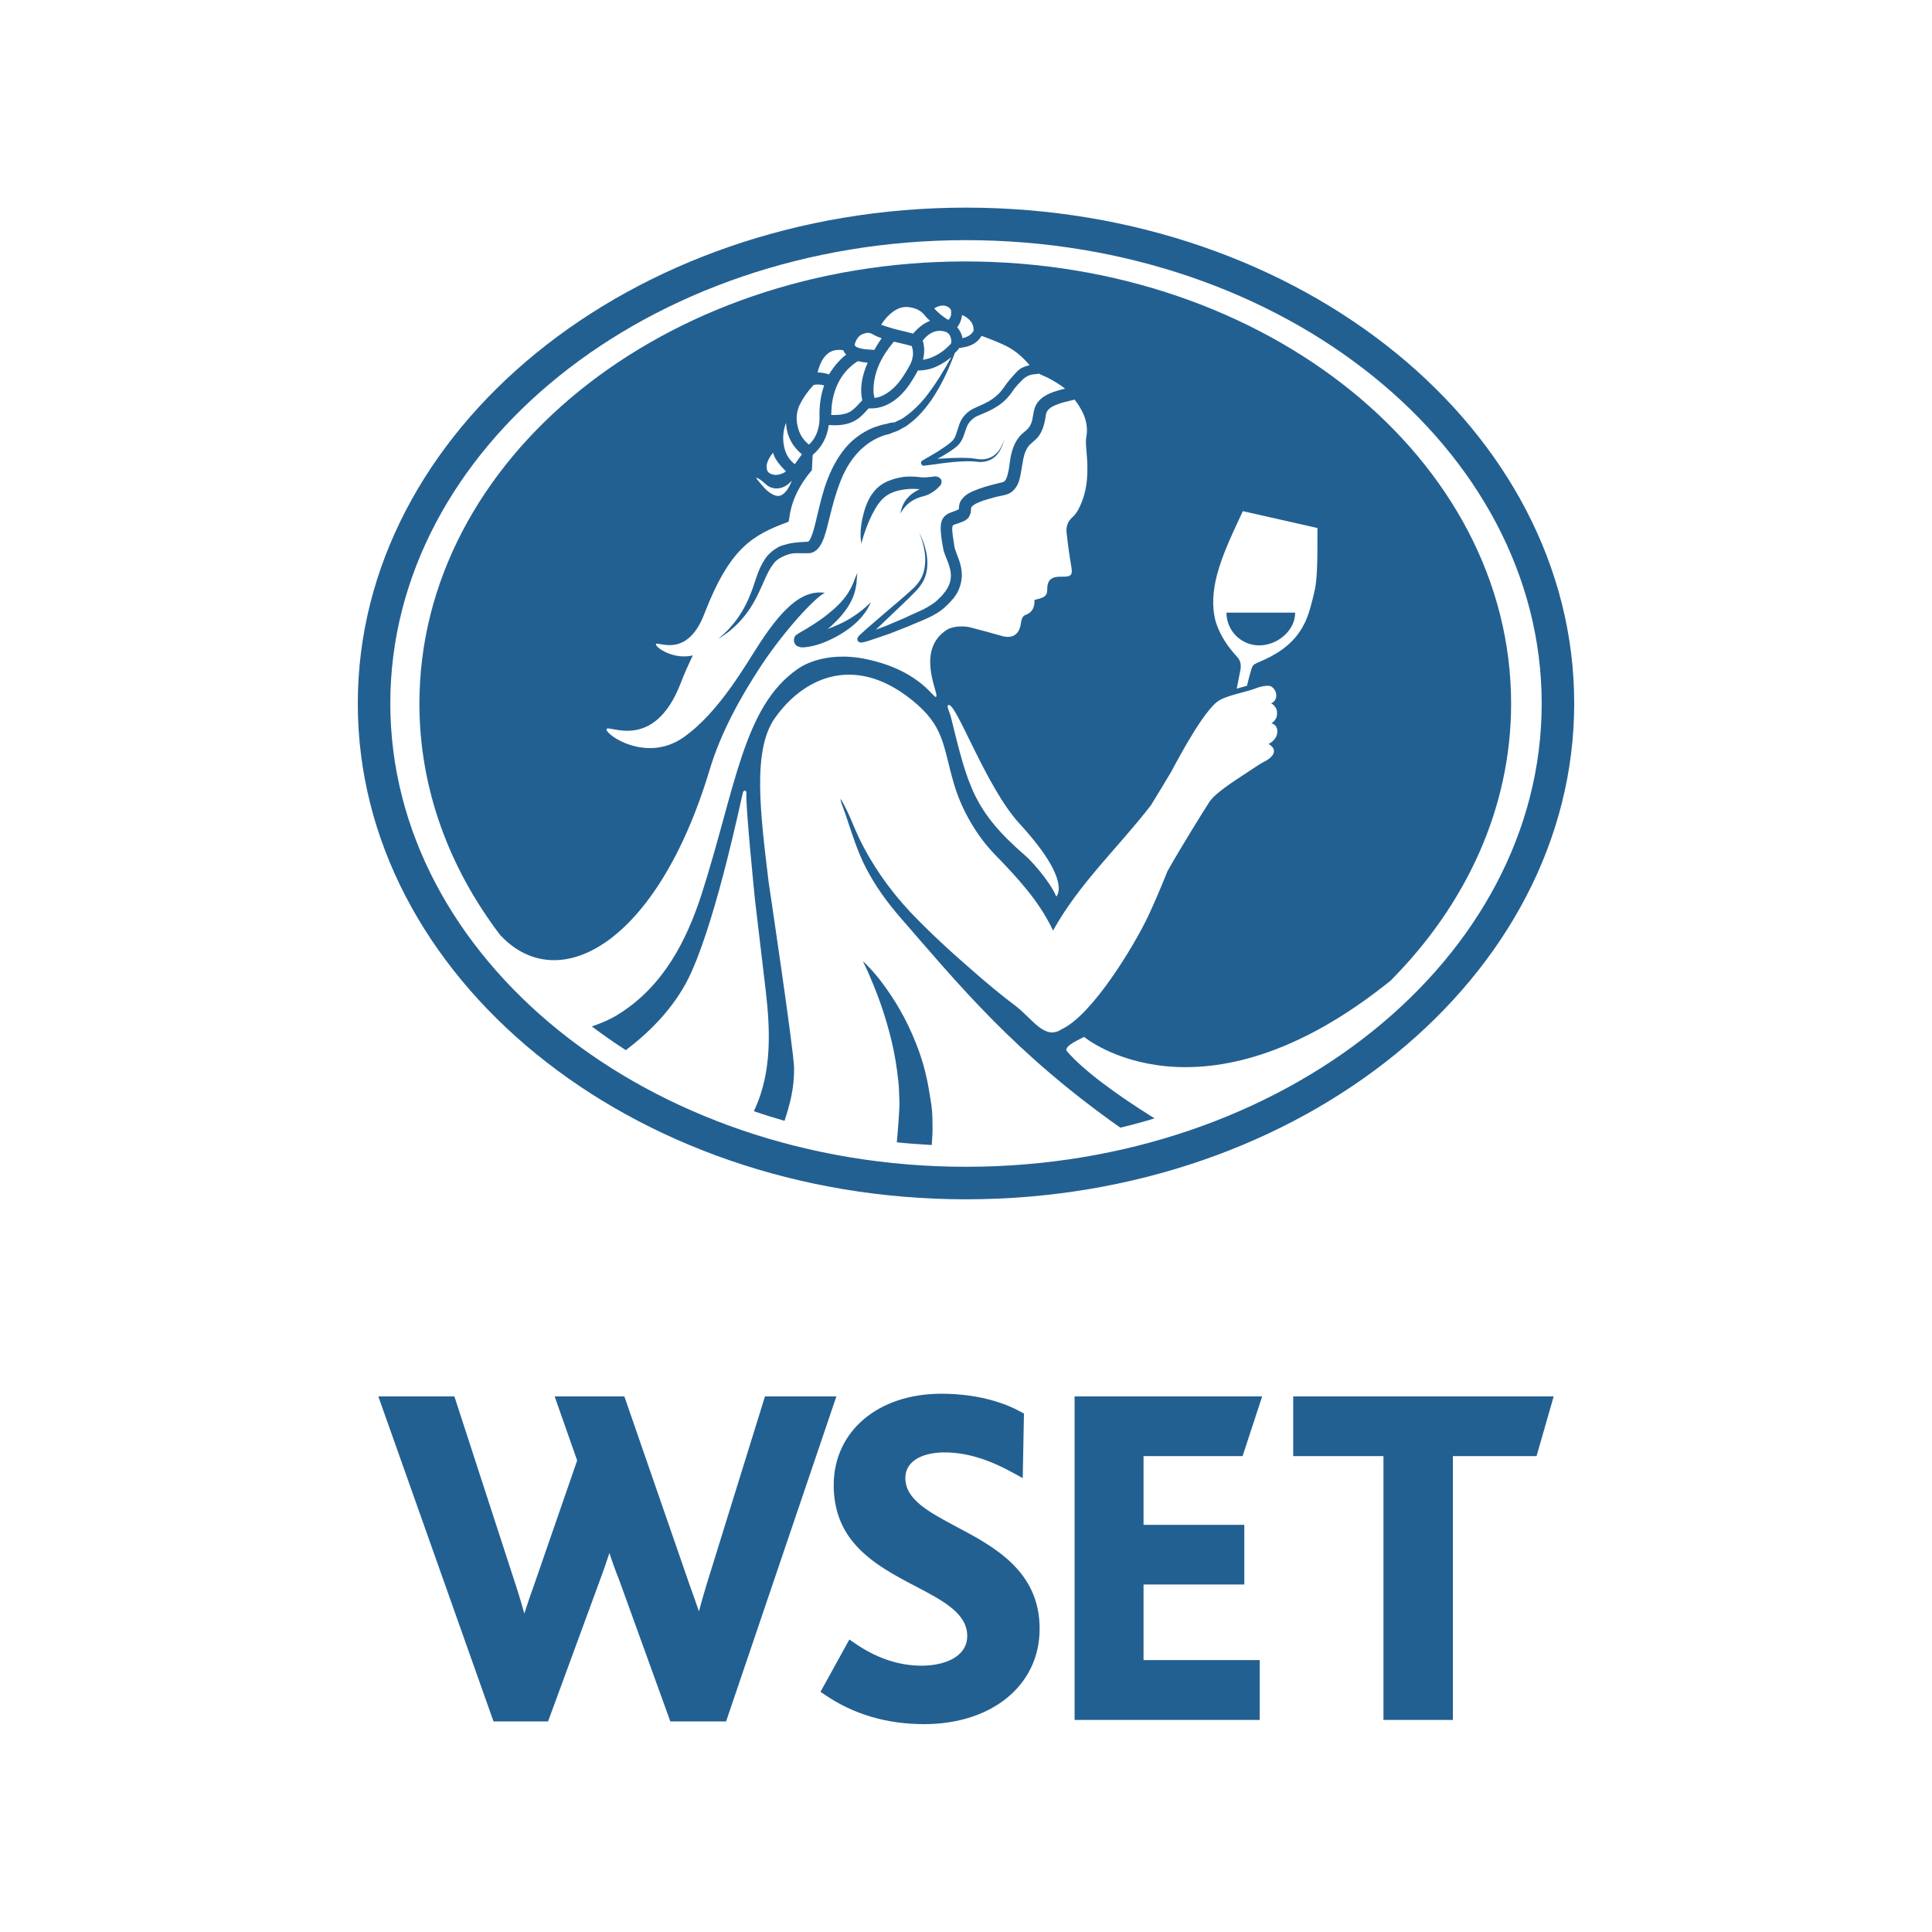
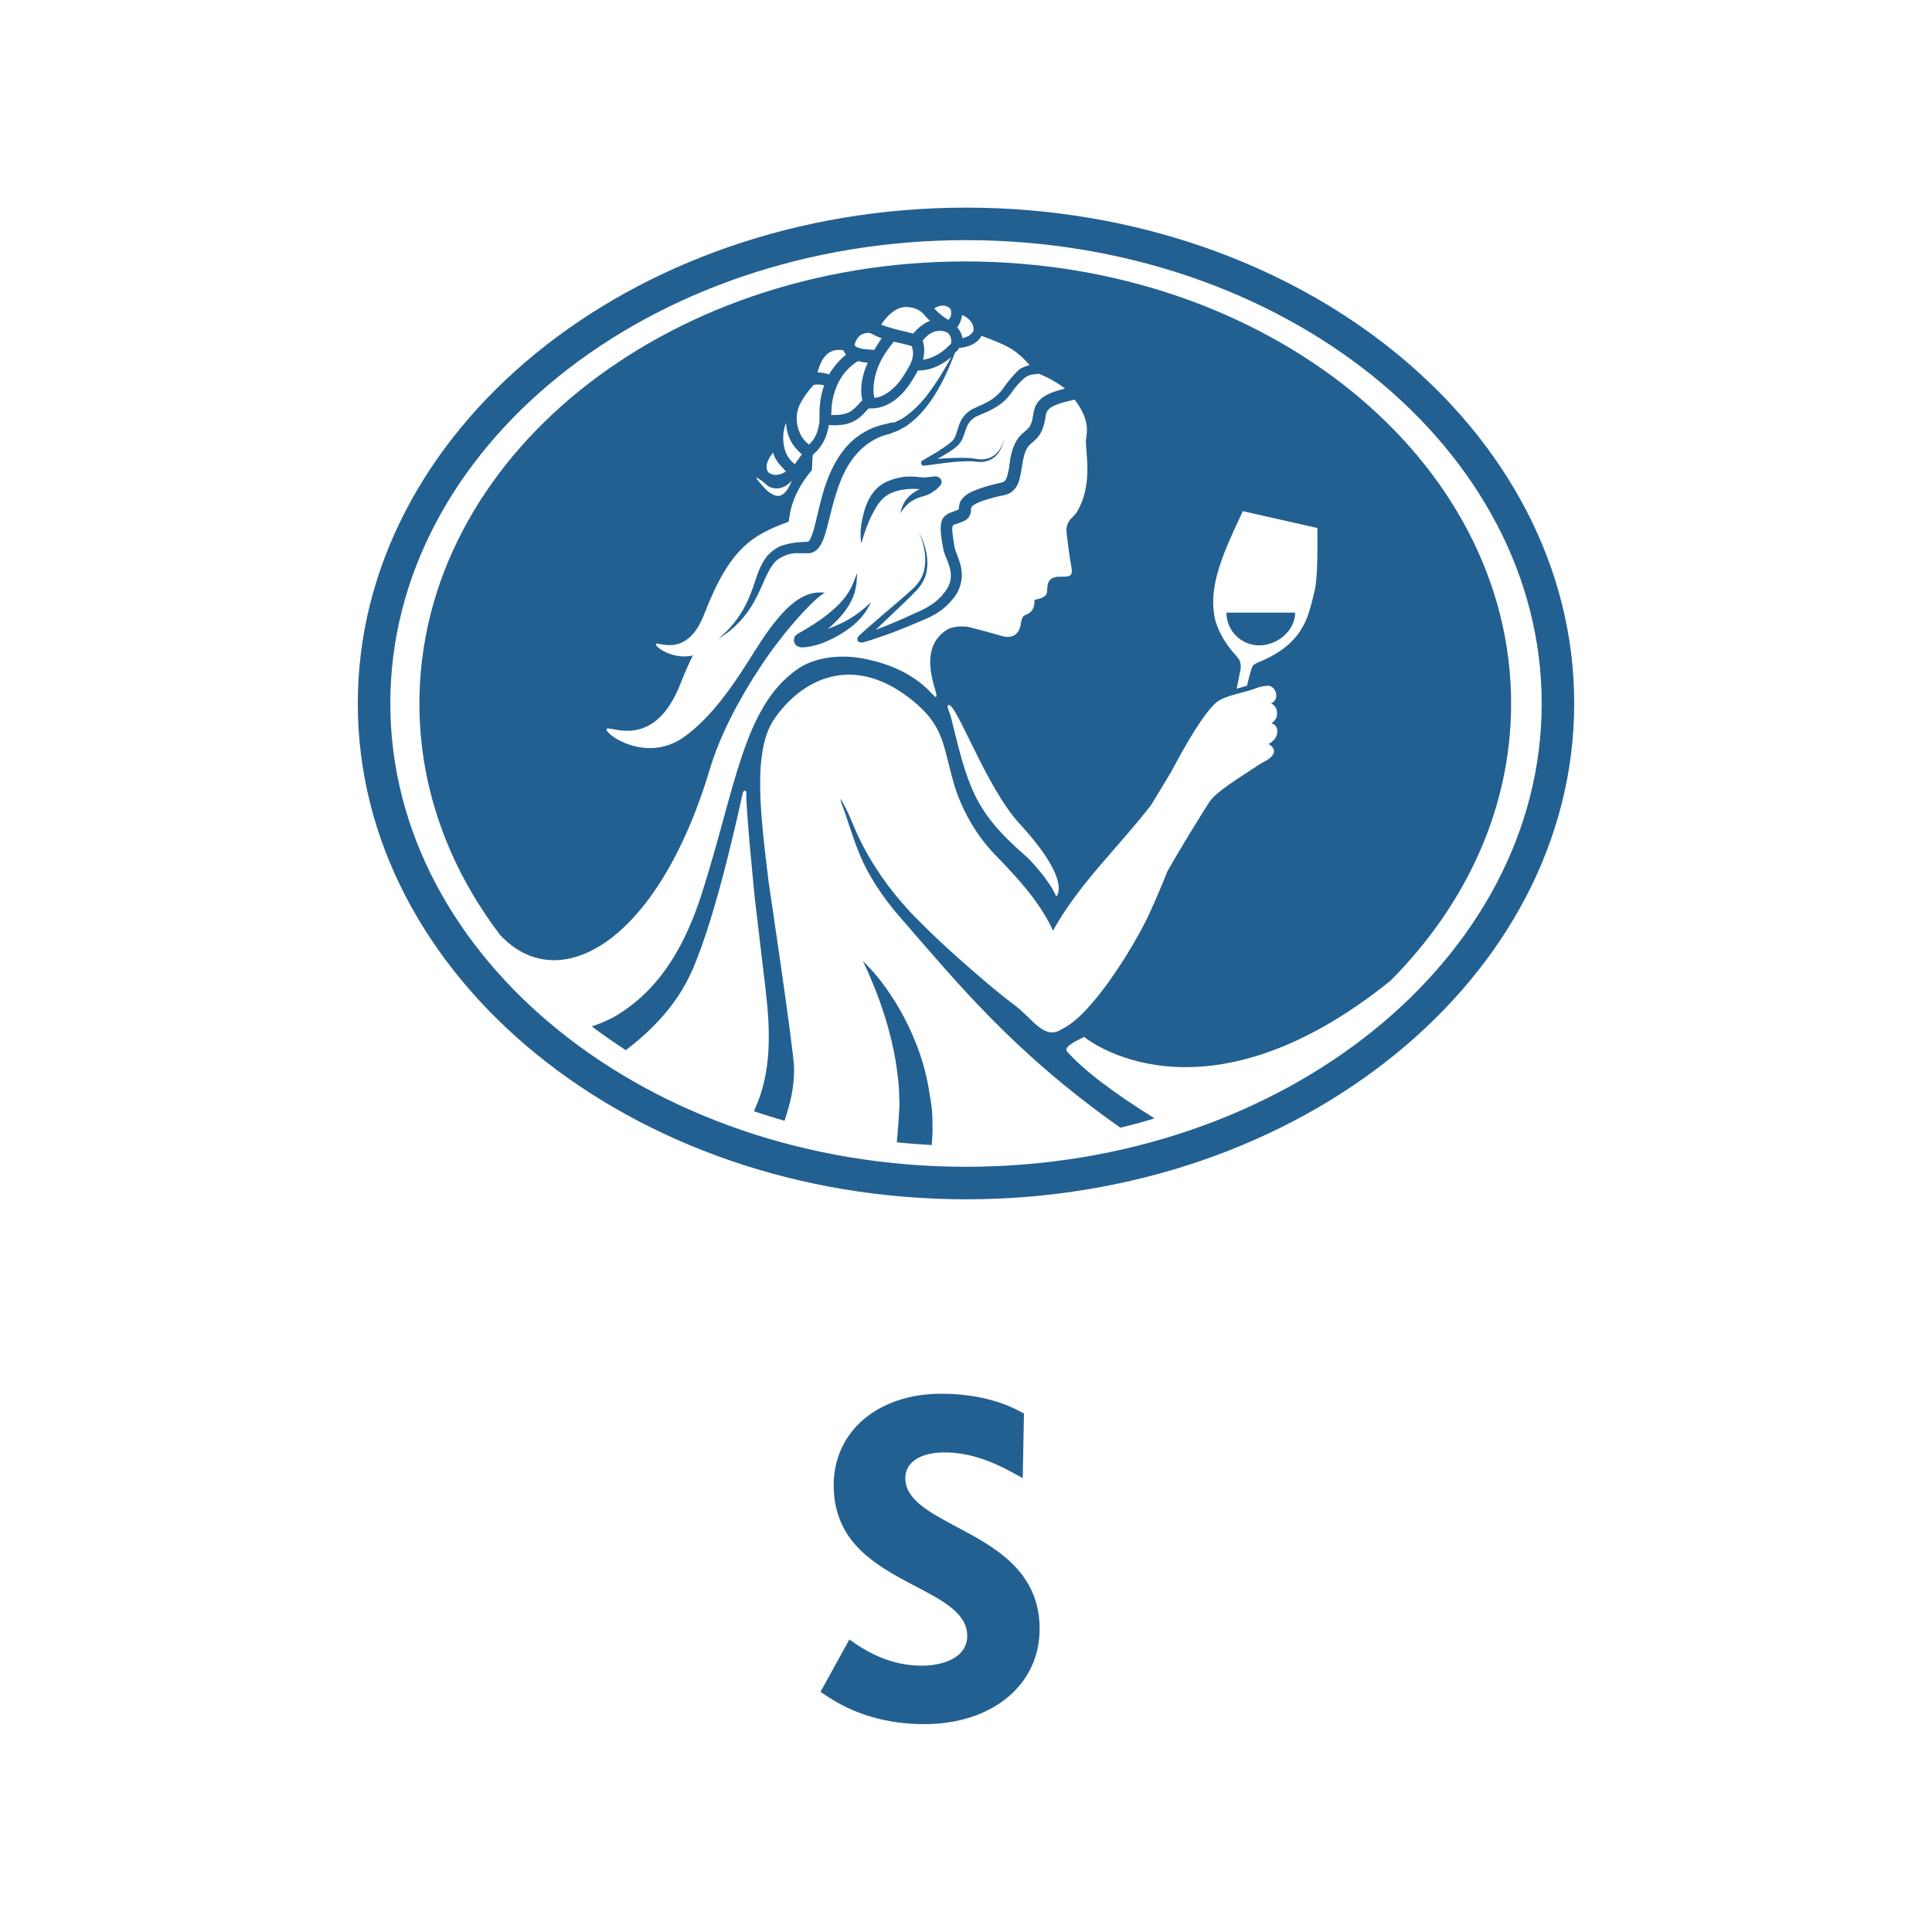
<svg xmlns="http://www.w3.org/2000/svg" version="1.2" baseProfile="tiny-ps" viewBox="0 0 790 790">
  <title>Wine and Spirit Education Trust</title>
  <rect fill="#FFFFFF" width="790" height="790" />
  <g>
    <g id="XMLID_253_">
-       <path id="XMLID_257_" fill="#236092" d="M312.8,571l-23.9,77c-1.2,3.9-2.2,7.5-3.1,10.9c-1.1-3.3-2.3-6.6-3.6-10.2L255.3,571    h-28.5l9.2,26.2l-18.1,52.3c-1.3,3.5-2.4,6.9-3.5,10.3c-1-3.6-2-7-3.1-10.4L185.8,571h-31.1l47.1,132.9h22.3l21.3-58l0.7-1.9    c1-2.8,2.1-5.9,3.1-9c1.2,3.8,2.6,7.6,4,11.1l20.9,57.8h22.8L342,571H312.8L312.8,571z" />
      <path id="XMLID_256_" fill="#236092" d="M391.1,624.3c-11.2-6-20.9-11.1-20.9-19.9c0-7.7,8.2-10.5,15.9-10.5    c8.9,0,17.8,2.6,28.6,8.6l3.5,1.9l0.5-26.4l-1.3-0.7c-5-2.8-15.9-7.4-32.5-7.4c-25.9,0-44,15.4-44,37.4c0,9.6,3,17.8,8.9,24.4    c6.7,7.6,16.3,12.6,24.7,17c11.3,5.9,21,11.1,21,20.2c0,9-10,12.2-18.6,12.2c-9.4,0-18.6-3.1-27.4-9.2l-2.2-1.5l-11.8,21.4    l1.8,1.2c11.7,8,25.3,12,40.6,12c27.8,0,47.2-16,47.2-38.9C425.2,642.3,406.2,632.3,391.1,624.3z" />
-       <polygon id="XMLID_255_" fill="#236092" points="508.1,595.4 516.1,571 439.4,571 439.4,703.3 515.1,703.3 515.1,678.8     467.6,678.8 467.6,647.9 508.8,647.9 508.8,623.5 467.6,623.5 467.6,595.4   " />
-       <polygon id="XMLID_254_" fill="#236092" points="528.8,571 528.8,595.4 565.7,595.4 565.7,703.3 594.1,703.3 594.1,595.4     628.3,595.4 635.3,571   " />
    </g>
    <g id="XMLID_6_">
      <path id="XMLID_29_" fill="#236092" d="M395,490.4c-137.1,0-248.7-90.9-248.7-202.7S257.9,84.9,395,84.9    c137.2,0,248.7,90.9,248.7,202.7S532.1,490.4,395,490.4z M395,98.2c-129.8,0-235.4,85-235.4,189.4S265.2,477.1,395,477.1    s235.4-85,235.4-189.4S524.8,98.2,395,98.2z" />
      <g id="XMLID_7_">
        <path id="XMLID_28_" fill="#236092" d="M514.9,263.9c7.4,0,14.7-6,14.7-13.4h-28.1C501.5,257.9,507.5,263.9,514.9,263.9z" />
        <path id="XMLID_11_" fill="#236092" d="M290.1,315c4.5-15.1,12.5-29.7,21.2-42.9c9.6-14.5,22.2-28,26-29.7     c-8.4-1.2-16.3,4.8-26.5,20.4c-5.7,8.6-16.7,28.6-31.6,38.9c-15,10.2-31.4-1.1-31.2-3.5c0.3-2.4,19.3,9.9,30.4-19     c1.5-3.9,3.2-7.7,4.9-11.2c-8,1.9-15.3-3.3-15.1-4.6c0.2-1.6,12.6,6.5,19.8-12.4c10.5-27.1,19.7-32.2,34.3-37.6     c0.9-0.3-0.5-9.1,9.7-21.2c0,0,0.2-5.3,0.3-5.9c0.1-0.6,0.6-0.8,0.6-0.8c3.3-3,5.3-6.8,6-11.7c0.8,0,1.5,0.1,2.3,0.1     c3,0,6.8-0.4,10.2-3.1c1.3-1.1,2.4-2.3,3.5-3.5l0.3-0.3h1c2.6,0,5.1-0.7,7.5-2c3.6-2,6.6-5.1,9.3-9.5l0.2-0.3     c0.7-1.2,1.5-2.4,2.1-3.7c2.9,0,5.6-0.6,8.2-1.9c1.9-0.9,3.7-2.1,5.5-3.6c-0.2,0.4-0.4,0.7-0.6,1.1c-2.2,3.9-5.4,9.5-10.1,15.5     c-2.4,2.9-5.3,5.8-8.7,8.1c-0.4,0.3-0.9,0.6-1.3,0.8l-1.3,0.6c-0.5,0.2-0.8,0.5-1.3,0.6l-1.7,0.2l-0.8,0.2l-0.2,0.1     c-0.1,0-0.5,0.1-0.5,0.1l-1.8,0.4c-1.2,0.3-2.5,0.8-3.7,1.2c-4.8,2-9.4,5.4-12.6,9.9c-3.3,4.4-5.5,9.4-7.2,14.5     c-1.6,5.1-2.7,10.2-3.9,15.1c-0.6,2.4-1.3,4.8-2.2,6.4c-0.1,0.1-0.2,0.3-0.3,0.4c-0.2,0.3-0.7,0.3-0.7,0.3     c-1.3,0.1-4.7,0.2-7.1,0.7c-1.8,0.5-3,0.7-4.4,1.3c-2.3,1.3-4.5,3-5.8,5.1c-2.8,4.2-3.7,8.3-5,11.9c-1.3,3.6-2.7,6.7-4.3,9.4     c-1.6,2.6-3.2,4.8-4.7,6.4c-1.4,1.7-2.8,2.9-3.7,3.7c-0.9,0.8-1.3,1.3-1.3,1.3s0.5-0.4,1.5-1.1s2.5-1.6,4.2-3.2     c1.8-1.5,3.7-3.5,5.7-6.1s3.8-5.8,5.4-9.3c1.7-3.5,3.1-7.6,5.4-10.7c1.1-1.7,2.7-2.7,4.5-3.5c3-1.4,5.1-1.2,6.2-1.2     c1.1,0,2.3,0,3.4,0h0.8c0,0,0.9-0.1,1.3-0.3c0.3-0.1,0.7-0.3,1-0.5c0.5-0.3,0.8-0.6,1.2-1l0.8-1c1.7-2.7,2.3-5.2,3-7.8     c1.3-5,2.4-10,4-14.7c1.5-4.7,3.5-9.3,6.3-13.1c2.8-3.8,6.3-6.8,10.3-8.7c1-0.4,2-0.9,3.1-1.2l1.6-0.4l0.4-0.1l0.2-0.1     c0.1,0,0.2-0.1,0.2-0.1l0.2-0.1l0.8-0.3l1.6-0.6c0.6-0.2,1.2-0.6,1.7-0.9l1.7-0.9c0.5-0.3,1-0.7,1.5-1.1c3.8-2.8,6.6-6.3,8.9-9.5     c4.5-6.6,7-12.6,8.7-16.8c0.4-1.1,0.8-2,1.1-2.8c0.3-0.2,0.5-0.5,0.8-0.7c0.4-0.4,0.6-0.8,0.9-1.2c3.2-0.4,6.8-1.2,9-4.7     c0.1-0.1,0.1-0.2,0.1-0.3c3.3,1.2,6.6,2.5,9.8,4c3.9,1.9,7.1,4.7,9.9,8c-1.1,0.3-2.2,0.6-3.5,1.3c-0.4,0.2-0.9,0.7-1.2,0.9     l-0.7,0.7l-1.3,1.4c-0.9,1-1.7,2-2.6,3.1c-0.8,1.1-1.5,2.2-2.2,3c-1.4,1.8-3.2,3.2-5.2,4.4c-2.1,1.2-4.3,2-6.7,3.2     c-1.4,0.8-2.5,1.7-3.5,2.9c-1,1.2-1.6,2.6-2,3.8c-0.9,2.6-1.3,4.9-2.7,6.3c-1.7,1.6-3.8,2.9-5.9,4.3l-3.2,1.9l-1.6,0.9l-0.8,0.5     c0,0-0.8,0.4-1.1,0.7c-0.6,0.8,0.3,1.9,0.7,1.8c0.4,0.1,8-1,8-1c2.5-0.3,5-0.6,7.5-0.7c1.3-0.1,2.5-0.1,3.7-0.1s2.4,0.2,3.8,0.3     c2.7,0.1,5.4-0.9,7.1-2.9c1.8-1.9,2.4-4.5,3.4-6.8c-1.1,2.3-1.9,4.8-3.8,6.4c-1.8,1.7-4.3,2.4-6.7,2.2c-1.2-0.1-2.5-0.4-3.8-0.5     c-1.3-0.1-2.6-0.1-3.9-0.1c-2.6,0-5.1,0.1-7.7,0.3l-1.8,0.1c0.5-0.3,1-0.5,1.5-0.8c2.2-1.3,4.5-2.6,6.6-4.4     c2.4-2.2,2.9-5.2,3.7-7.3c0.4-1.1,0.9-2,1.6-2.8s1.5-1.4,2.3-1.9c2.1-1,4.7-1.9,7-3.2c2.4-1.3,4.7-3,6.5-5.2     c1-1.1,1.6-2.2,2.3-3.1c0.7-0.9,1.5-1.8,2.4-2.7l1.3-1.3c0,0,1.7-1.6,3.9-1.8c0.8-0.1,1.7-0.2,2.5-0.3c0.1,0,0.2,0.1,0.3,0.2     c1.7,0.7,3.4,1.5,5,2.4c3.3,1.9,4.5,2.9,4.5,2.9c0.3,0.2,0.5,0.4,0.8,0.6c-1.2,0.3-2.4,0.6-3.6,1c-1.7,0.5-3.4,1.2-5.1,2.3     s-3.3,2.9-3.9,5.3l-0.3,1.4l-0.2,1.1c-0.1,0.8-0.3,1.4-0.4,2.1c-0.4,1.3-0.9,2.4-1.7,3.2c-0.7,0.8-2.3,1.8-3.6,3.4     c-1.3,1.6-2.1,3.4-2.7,5.2c-0.3,0.9-0.5,1.8-0.7,2.7l-0.4,2.5c-0.2,1.6-0.4,3.2-0.8,4.6c-0.3,1.4-0.8,2.6-1.3,3     c-0.1,0.1-0.3,0.2-0.4,0.3c-0.1,0,0,0-0.2,0.1l-0.3,0.1h-0.1c-0.1,0-2.4,0.6-2.4,0.6c-1.6,0.4-3.2,0.8-4.8,1.3     c-1.6,0.5-3.2,1.1-4.9,1.8c-0.8,0.4-1.7,0.8-2.5,1.4c-0.8,0.6-1.7,1.4-2.4,2.6c-0.7,1.2-0.7,2.8-0.7,3.3     c-1.1,0.6-2.1,0.9-3.4,1.4c-0.4,0.1-0.8,0.3-1.3,0.6s-1.1,0.8-1.6,1.4c-0.4,0.6-0.7,1.1-0.8,1.7c-0.1,0.3-0.1,0.5-0.2,0.7     c0,0.1-0.1,0.5-0.1,0.8c-0.2,2,0.1,3.3,0.2,4.8c0.2,1.4,0.4,2.8,0.7,4.3c0.1,0.7,0.3,1.6,0.6,2.3c0.2,0.8,0.5,1.4,0.8,2.1     c0.5,1.3,1,2.5,1.3,3.7c0.7,2.4,0.7,4.6-0.1,6.8c-0.4,1.1-1,2.1-1.7,3.1c-0.8,1-1.4,1.8-2.5,2.8c-1.8,1.9-3.9,3.1-6.3,4.4     c-2.4,1.2-5,2.2-7.6,3.5l-7.5,3.2l-4.5,1.7l10.5-10c2-1.9,4-3.8,6-5.9c2-2.1,3.6-4.7,4.2-7.5s0.5-5.7-0.1-8.5s-1.6-5.4-2.9-7.9     c1.1,2.6,1.9,5.2,2.3,8c0.4,2.7,0.3,5.5-0.4,8.1c-0.7,2.6-2.2,4.8-4.2,6.7s-4.1,3.7-6.2,5.5c-4.2,3.6-8.5,7.2-12.7,10.9     c-1,0.9-2.1,1.9-3.1,2.8l-0.6,0.7c0,0-1,1.5,0.5,2.2c0.8,0.3,1.7,0,1.7,0l0.8-0.2l2-0.6l7.9-2.7l7.9-3.1c2.4-1.1,5.1-2.1,7.7-3.3     s5.4-2.8,7.5-4.9c1-0.9,2.1-2.1,3.1-3.3c0.9-1.2,1.8-2.6,2.3-4.1c0.6-1.5,0.9-3.2,1-4.8c0-1.6-0.2-3.3-0.6-4.8     c-0.8-3-2.2-5.5-2.5-7.7c-0.2-1.3-0.4-2.7-0.6-4s-0.3-2.8-0.2-3.5c0-0.1,0,0,0.1-0.3c0-0.2,0.1-0.3,0.1-0.4c0-0.1,0-0.1,0.1-0.1     c0.1-0.1,0.3-0.2,0.6-0.3c1.2-0.4,2.8-0.9,4.2-1.6l0.2-0.1c0.7-0.5,1.3-0.9,1.7-1.8c0.2-0.4,0.3-0.8,0.5-1.2     c0.1-0.4,0.1-0.7,0.1-1c0.1-1.1,0.1-1.2,0.2-1.4c0.2-0.4,1.3-1.3,2.6-1.8c1.3-0.6,2.7-1.1,4.2-1.5s3-0.9,4.6-1.2l2.3-0.5l0.7-0.2     c0.2-0.1,0.6-0.2,1-0.4c0.6-0.3,1.1-0.6,1.6-1.1c1.9-1.8,2.5-3.9,2.9-5.6c0.4-1.8,0.6-3.4,0.9-5l0.4-2.3c0.2-0.7,0.3-1.4,0.5-2     c0.4-1.3,1-2.5,1.7-3.4c0.7-0.9,1.9-1.7,3.4-3.2c1.4-1.5,2.3-3.5,2.8-5.3c0.2-0.9,0.5-1.8,0.6-2.6l0.2-1.2v-0.2l0.1-0.3l0.1-0.6     c0.2-0.7,0.8-1.6,1.8-2.3c1-0.7,2.3-1.2,3.7-1.7c1.4-0.5,3-0.8,4.5-1.2c0.5-0.1,1-0.3,1.6-0.4c1.4,1.8,2.7,3.8,3.7,6.1     c1.2,2.9,1.7,5.9,1.1,9.2c-0.4,2,0,4.2,0.1,6.3c0.7,7.6,0.6,15.1-2.8,22.2c-0.7,1.5-1.6,3.1-2.9,4.2c-1.9,1.7-2.7,3.8-2.5,6.1     c0.5,4.6,1.1,9.2,1.9,13.8c0.7,3.8,0.2,4.6-3.8,4.5c-4.4-0.1-6,1.3-6,5.5c0,1.7-0.7,2.5-2.1,3.1c-0.9,0.4-1.9,0.6-3.1,0.9     c0.1,3-0.8,5.2-4,6.3c-0.8,0.3-1.4,1.9-1.5,2.9c-0.5,4.8-3.4,6.9-8,5.5c-4.1-1.2-8.3-2.3-12.5-3.4c-2.8-0.8-7.4-0.6-9.8,0.9     c-12.7,8.1-3.7,25.4-4.3,27.1c-0.4,2.8-5.1-10-28.3-15c-18.4-4-28.5,4-28.5,4c-22.2,15.4-25.3,48.6-39.2,92     c-6.2,19.2-15.7,37.4-33.2,48.6c-1.6,1.1-5.2,3.3-11.7,5.5c4.5,3.4,9.1,6.6,13.9,9.7c11.5-8.7,21.3-19.4,26.9-32.1     c10.8-24.1,20.6-72.2,21-73.3c0.3-1,1.6-1,1.4,0.5c-0.4,4.7,3.5,43.3,3.5,43.3s0,0,4.4,37.2c1.9,16.3,2.5,33.1-4.3,48.2     c-0.2,0.4-0.4,0.8-0.5,1.2c4.1,1.4,8.3,2.7,12.5,3.9c2.2-6.8,4-13.2,3.9-21.7c-0.1-7-10.4-75.9-10.4-75.9     c-3.4-28.2-6.7-53.9,2.5-67c11.2-16,31.9-26.7,55.8-7.7c13.7,10.9,12.8,18.5,17.5,34.6c3.1,10.5,9.2,21.1,16.8,28.9     c9.2,9.5,18,18.9,23.7,31c10.7-19.3,26.8-34.1,40-51.2c2.5-4,6.2-10.2,8.3-13.7c0.3-0.4,11.5-22.5,18.5-28.4     c3.4-2.9,12.3-4.1,16.5-5.9c1.5-0.6,3.5-0.9,4.6-0.9c2.2,0,3.2,2.4,3.3,3.2c0.5,3-1.8,4-2.2,4c0.9,0.1,2.3,1.7,2.5,2.9     c0.6,3.8-1.8,4.8-2.2,5.3c0,0,2.2,0.3,2.4,2.9c0.2,3.9-3.6,5.5-3.6,5.5s5.6,2.8-0.9,6.8c0,0-2.1,1-4.1,2.4     c-6.2,4.2-16.2,10.1-19.1,14.4c-2.3,3.5-11.8,18.8-17.2,28.4c-2.5,6.2-5.1,12.4-7.9,18.4c-5.7,12-22.8,40.4-35.3,46.2     c-7.1,4.8-12-4.3-19.2-9.7c-6-4.5-11.7-9.3-17.3-14.2c-8.9-7.7-17.5-15.6-25.6-24.1c-8.4-9-15.6-19.2-20.9-30.3     c-2.5-5.3-4.4-10.9-7.5-15.9c0,0.6,0.2,1.3,0.4,1.9c0.5,1.5,1.1,2.9,1.6,4.4c2.6,7.7,4.9,15.4,8.7,22.6c3.7,7,8.4,13.5,13.6,19.5     c24.1,27.7,46.7,55.5,90.1,86.1c4.7-1.1,9.4-2.4,14-3.8c-16.1-10-29.1-19.7-35.8-27.4c-1.8-2.1,6-5.3,7-5.9     c0,0,47.6,39.6,125.3-23c30.8-31,49.3-70.4,49.3-113.3c0-99.9-99.9-180.8-223.2-180.8s-223.2,80.9-223.2,180.8     c0,34.7,12.1,67.1,33,94.6C228.3,407.9,268.7,386,290.1,315z M377.6,188.4L377.6,188.4C377.5,188.4,377.6,188.4,377.6,188.4z      M431.9,366.6c-2.5-6.2-10.3-14.7-12.4-16.5c-21.5-18.6-23.7-28.6-30.8-57.4c-1.3-3.6-1.5-4-0.9-4.4c3.1-1.4,15.2,33.3,29,48.4     C438.8,360.6,431.9,366.6,431.9,366.6z M497.6,235.2c2.4-9.1,6.7-17.7,10.6-26.2l30.5,6.9c-0.1,5.7,0.4,19.8-1.3,26.3     c-0.8,3.4-2.3,9.9-4.4,13.5c-3.5,6.7-9.3,11-16.1,14.1c-5.3,2.4-4.5,1.3-6.1,7c-0.3,1.2-0.6,2.4-0.9,3.6l-4.2,1.2     c0.5-2.5,1-5.1,1.5-7.6c0.4-2.1,0.1-3.9-1.5-5.6c-3.8-4.1-6.9-8.8-8.6-14.2C495.4,247.9,496,241.5,497.6,235.2z M393.4,128.8     c1.2,0.5,2.2,1.2,3,2c1.2,1.2,1.8,2.6,1.7,4.3c0,0.1-0.1,0.3-0.2,0.5c-1,1.5-2.4,2.2-4.3,2.7c-0.3-1.6-1-3.1-2.2-4.5     C392.6,132.3,393.2,130.5,393.4,128.8z M373.2,146c-0.4,2.4-1.8,4.5-3.2,6.8l-0.2,0.3c-2.4,3.9-5,6.5-8,8.2     c-1.4,0.8-2.8,1.3-4.2,1.4c-0.4-1.4-0.5-2.8-0.4-4.4c0.4-6.5,3.1-12.4,8.3-18.6c2.4,0.6,4.9,1.1,7.3,1.8     C373.3,142.9,373.5,144.4,373.2,146z M388.5,140.9c-2.1,2.2-4.2,3.7-6.5,4.8c-1.5,0.7-3,1.2-4.6,1.4c0.6-2.4,0.8-5-0.1-7.8     c1.7-2.2,4.4-4.6,8.3-3.9c1.8,0.3,2.8,1.2,3.2,2.8C389.2,139.8,389,140.4,388.5,140.9z M386.7,125.1c1.3,0.4,2.2,1.3,2.2,2     c0.2,2.2-0.4,3.2-1.2,3.7c-2.1-1.3-4-2.8-5.7-4.7C383.6,125.1,385.3,124.7,386.7,125.1z M365.1,127.5c2.2-1.6,4.3-2.2,6.6-1.9     c2.9,0.4,4.8,1.4,6.3,3.2c0.7,0.9,1.5,1.7,2.3,2.4c-2.4,0.9-4.7,2.6-6.9,5.2c-1.1-0.3-2.2-0.5-3.2-0.8c-1.7-0.4-3.5-0.8-5.2-1.3     c-1.5-0.4-3.1-1-4.7-1.5l0,0C361.7,130.6,363.2,128.9,365.1,127.5z M350.2,139c0.7-1.3,1.7-2.2,3.1-2.6c0.6-0.2,1.1-0.3,1.6-0.3     c0.7,0,1.3,0.2,2,0.6c1.2,0.7,2.4,1.2,3.6,1.6c-0.3,0.5-0.7,1-1,1.5c-0.4,0.7-0.9,1.4-1.3,2.1c-0.2,0.4-0.5,0.8-0.7,1.2     c-0.4,0-0.8-0.1-1.2-0.1c-1.7-0.1-3.2-0.2-4.7-0.6c-1.1-0.3-1.8-0.7-2-1.1C349.4,141.3,349.3,140.8,350.2,139z M350.1,148.1     c0.9-0.6,1-0.4,1.4-0.3c1.1,0.3,2.2,0.4,3.3,0.5c-0.3,0.7-0.6,1.5-0.9,2.2c-1.8,5-2.2,9.2-1.3,13.2l-0.7,0.7     c-1,1.1-2,2.2-3.1,3.1c-1.9,1.6-4.3,2.2-7.8,2.2c-0.4,0-0.7,0-1.1,0c0-0.1,0-0.2,0-0.3c0.1-1.5,0.1-3,0.3-4.4     C341.3,157.6,344.5,152,350.1,148.1z M336.2,147.3c2-3.4,4.8-4.7,8.6-4.1c0.3,0.7,0.7,1.3,1.2,1.8c-2.8,2.2-5.1,4.9-7,8.1     c-1.5-0.5-3.1-0.8-4.7-0.8C334.8,150.3,335.4,148.8,336.2,147.3z M327,165.5c1.4-2.8,3.2-5.4,5.7-8.1c1.5-0.3,2.9-0.2,4.3,0.2     c-1.4,3.9-2,8.1-1.9,12.9c0,1,0,1.7-0.1,2.5c-0.5,3.7-1.8,6.6-4.2,8.8c-2.3-1.8-3.9-4.2-4.6-7.3     C325.4,171.3,325.7,168.3,327,165.5z M321.4,172.9c0.3,5.3,2.4,9.4,6.5,12.9c-0.3,0.4-0.6,0.8-0.9,1.2c-0.6,0.9-1.3,1.8-2,2.8     c-2.1-1.6-3.5-3.7-4.2-6.4C319.9,179.9,320.1,176.3,321.4,172.9z M313.5,190.1c0.4-1.9,1.4-3.5,2.6-5c0.7,2.5,2.2,4.5,5.3,7.7     c-1.4,0.9-2.8,1.4-4.5,1.4l-0.6-0.1c-1.7-0.4-2.9-1-2.8-3.4C313.4,190.6,313.4,190.3,313.5,190.1z M313,197.9     c3.1,2.9,7.7,2.3,10.8-1.4c-1.2,3.2-3.2,6.3-5.7,6.3c-1,0-2.1-0.5-3.4-1.4s-2-1.6-4.9-5.1c-0.3-0.4-0.5-0.7-0.6-1     C309.9,195.5,311.1,196.1,313,197.9z" />
        <path id="XMLID_10_" fill="#236092" d="M345.1,250.4c1.3-1.6,2.3-3.3,3.1-4.9c0.8-1.6,1.3-3.2,1.6-4.6c0.3-1.4,0.5-2.6,0.5-3.6     c0.1-1,0.1-1.8,0.2-2.3s0.2-0.8,0.2-0.8s-0.1,0.2-0.4,0.7c-0.2,0.5-0.6,1.2-0.9,2.2c-0.7,1.9-1.8,4.4-3.7,6.9     c-0.5,0.7-1,1.3-1.6,1.9c-0.5,0.7-1.2,1.3-1.8,1.9c-1.3,1.3-2.8,2.5-4.4,3.8s-3.3,2.4-5.1,3.6s-3.7,2.3-5.6,3.4l-0.7,0.4     l-0.3,0.2l-0.1,0.1l-0.2,0.1c0,0-0.3,0.2-0.5,0.4c-0.1,0.1-0.2,0.2-0.3,0.3l-0.1,0.2c-0.1,0.2-0.2,0.3-0.2,0.5     c-0.2,0.8-0.3,1.4,0.2,2.4c0.2,0.4,0.8,0.9,0.8,0.9c0.1,0.1,0.3,0.2,0.5,0.2c0.2,0.1,0.3,0.1,0.5,0.2l0.3,0.1l0.5,0.1     c0.5,0,0.9,0,1.2,0c1.4-0.1,2.6-0.4,3.7-0.6c2.3-0.5,4.5-1.4,6.5-2.3c4-1.8,7.5-4.1,10.2-6.4s4.5-4.7,5.5-6.4     c0.5-0.9,0.9-1.6,1.1-2.1s0.3-0.7,0.3-0.7s-0.2,0.2-0.6,0.6c-0.4,0.4-1,0.9-1.7,1.6c-1.5,1.3-3.7,3-6.5,4.7     c-2.5,1.5-5.6,2.9-8.9,4.1c0.8-0.7,1.7-1.3,2.4-2.1C342.4,253.6,343.9,252,345.1,250.4z" />
        <path id="XMLID_9_" fill="#236092" d="M383.7,195.1c-0.6-0.3-1.1-0.3-1.1-0.3c-0.6,0-0.7,0-1,0.1c-2,0.2-3.9,0.5-5.4,0.2     c-2.1-0.2-4.4-0.4-6.8-0.1c-2.3,0.4-4.5,0.9-6.7,1.9s-4.1,2.5-5.5,4.3c-1.4,1.7-2.3,3.6-3,5.4c-0.7,1.8-1.1,3.5-1.5,5.1     c-0.7,3.2-0.9,5.9-0.8,7.7c0.1,1.9,0.3,2.9,0.3,2.9s0.2-1,0.8-2.8c0.5-1.7,1.4-4.2,2.6-7c0.6-1.4,1.4-2.9,2.2-4.3     c0.8-1.5,1.8-2.8,3-4.1c1.1-1.1,2.5-2.1,4.1-2.7c1.6-0.7,3.5-1.1,5.3-1.3c1.8-0.3,3.7-0.2,5.6-0.1h0.3c-0.7,0.3-1.3,0.7-2,1.1     c-1.5,0.9-2.6,2-3.5,3.1s-1.3,2.2-1.7,3c-0.3,0.9-0.5,1.6-0.6,2.1s-0.2,0.7-0.2,0.7s0.1-0.2,0.4-0.6c0.2-0.4,0.7-1,1.2-1.7     c1.1-1.4,3-3.1,5.7-4.1c0.7-0.3,1.4-0.5,2.2-0.7c0.4-0.1,0.8-0.2,1.3-0.4c0.2-0.1,0.5-0.2,0.9-0.4l0.6-0.3     c0.9-0.5,1.8-1.1,2.6-1.8c0.4-0.4,0.8-0.8,1.2-1.2l0.3-0.3c0,0,0.6-0.7,0.5-1.9C384.9,196,384.4,195.4,383.7,195.1z" />
        <path id="XMLID_8_" fill="#236092" d="M380.5,449.6c-0.6-3.9-1.2-7.2-1.8-9.7c-1.4-6.3-3.5-11.9-5.7-17     c-4.4-10.1-9.6-17.6-13.5-22.6c-3.9-4.9-6.7-7.3-6.7-7.3s1.7,3.2,4,8.9c2.4,5.7,5.4,13.9,7.8,23.9c1.2,5,2.1,10.4,2.7,16.1     c0.4,2.8,0.3,5.8,0.5,8.8c0.1,1.9-0.8,13.9-1.1,16.4c4.7,0.5,9.5,0.8,14.3,1.1c0.2-2.7,0.4-5.4,0.3-8     C381.3,455.3,381.1,453.1,380.5,449.6z" />
      </g>
    </g>
  </g>
</svg>